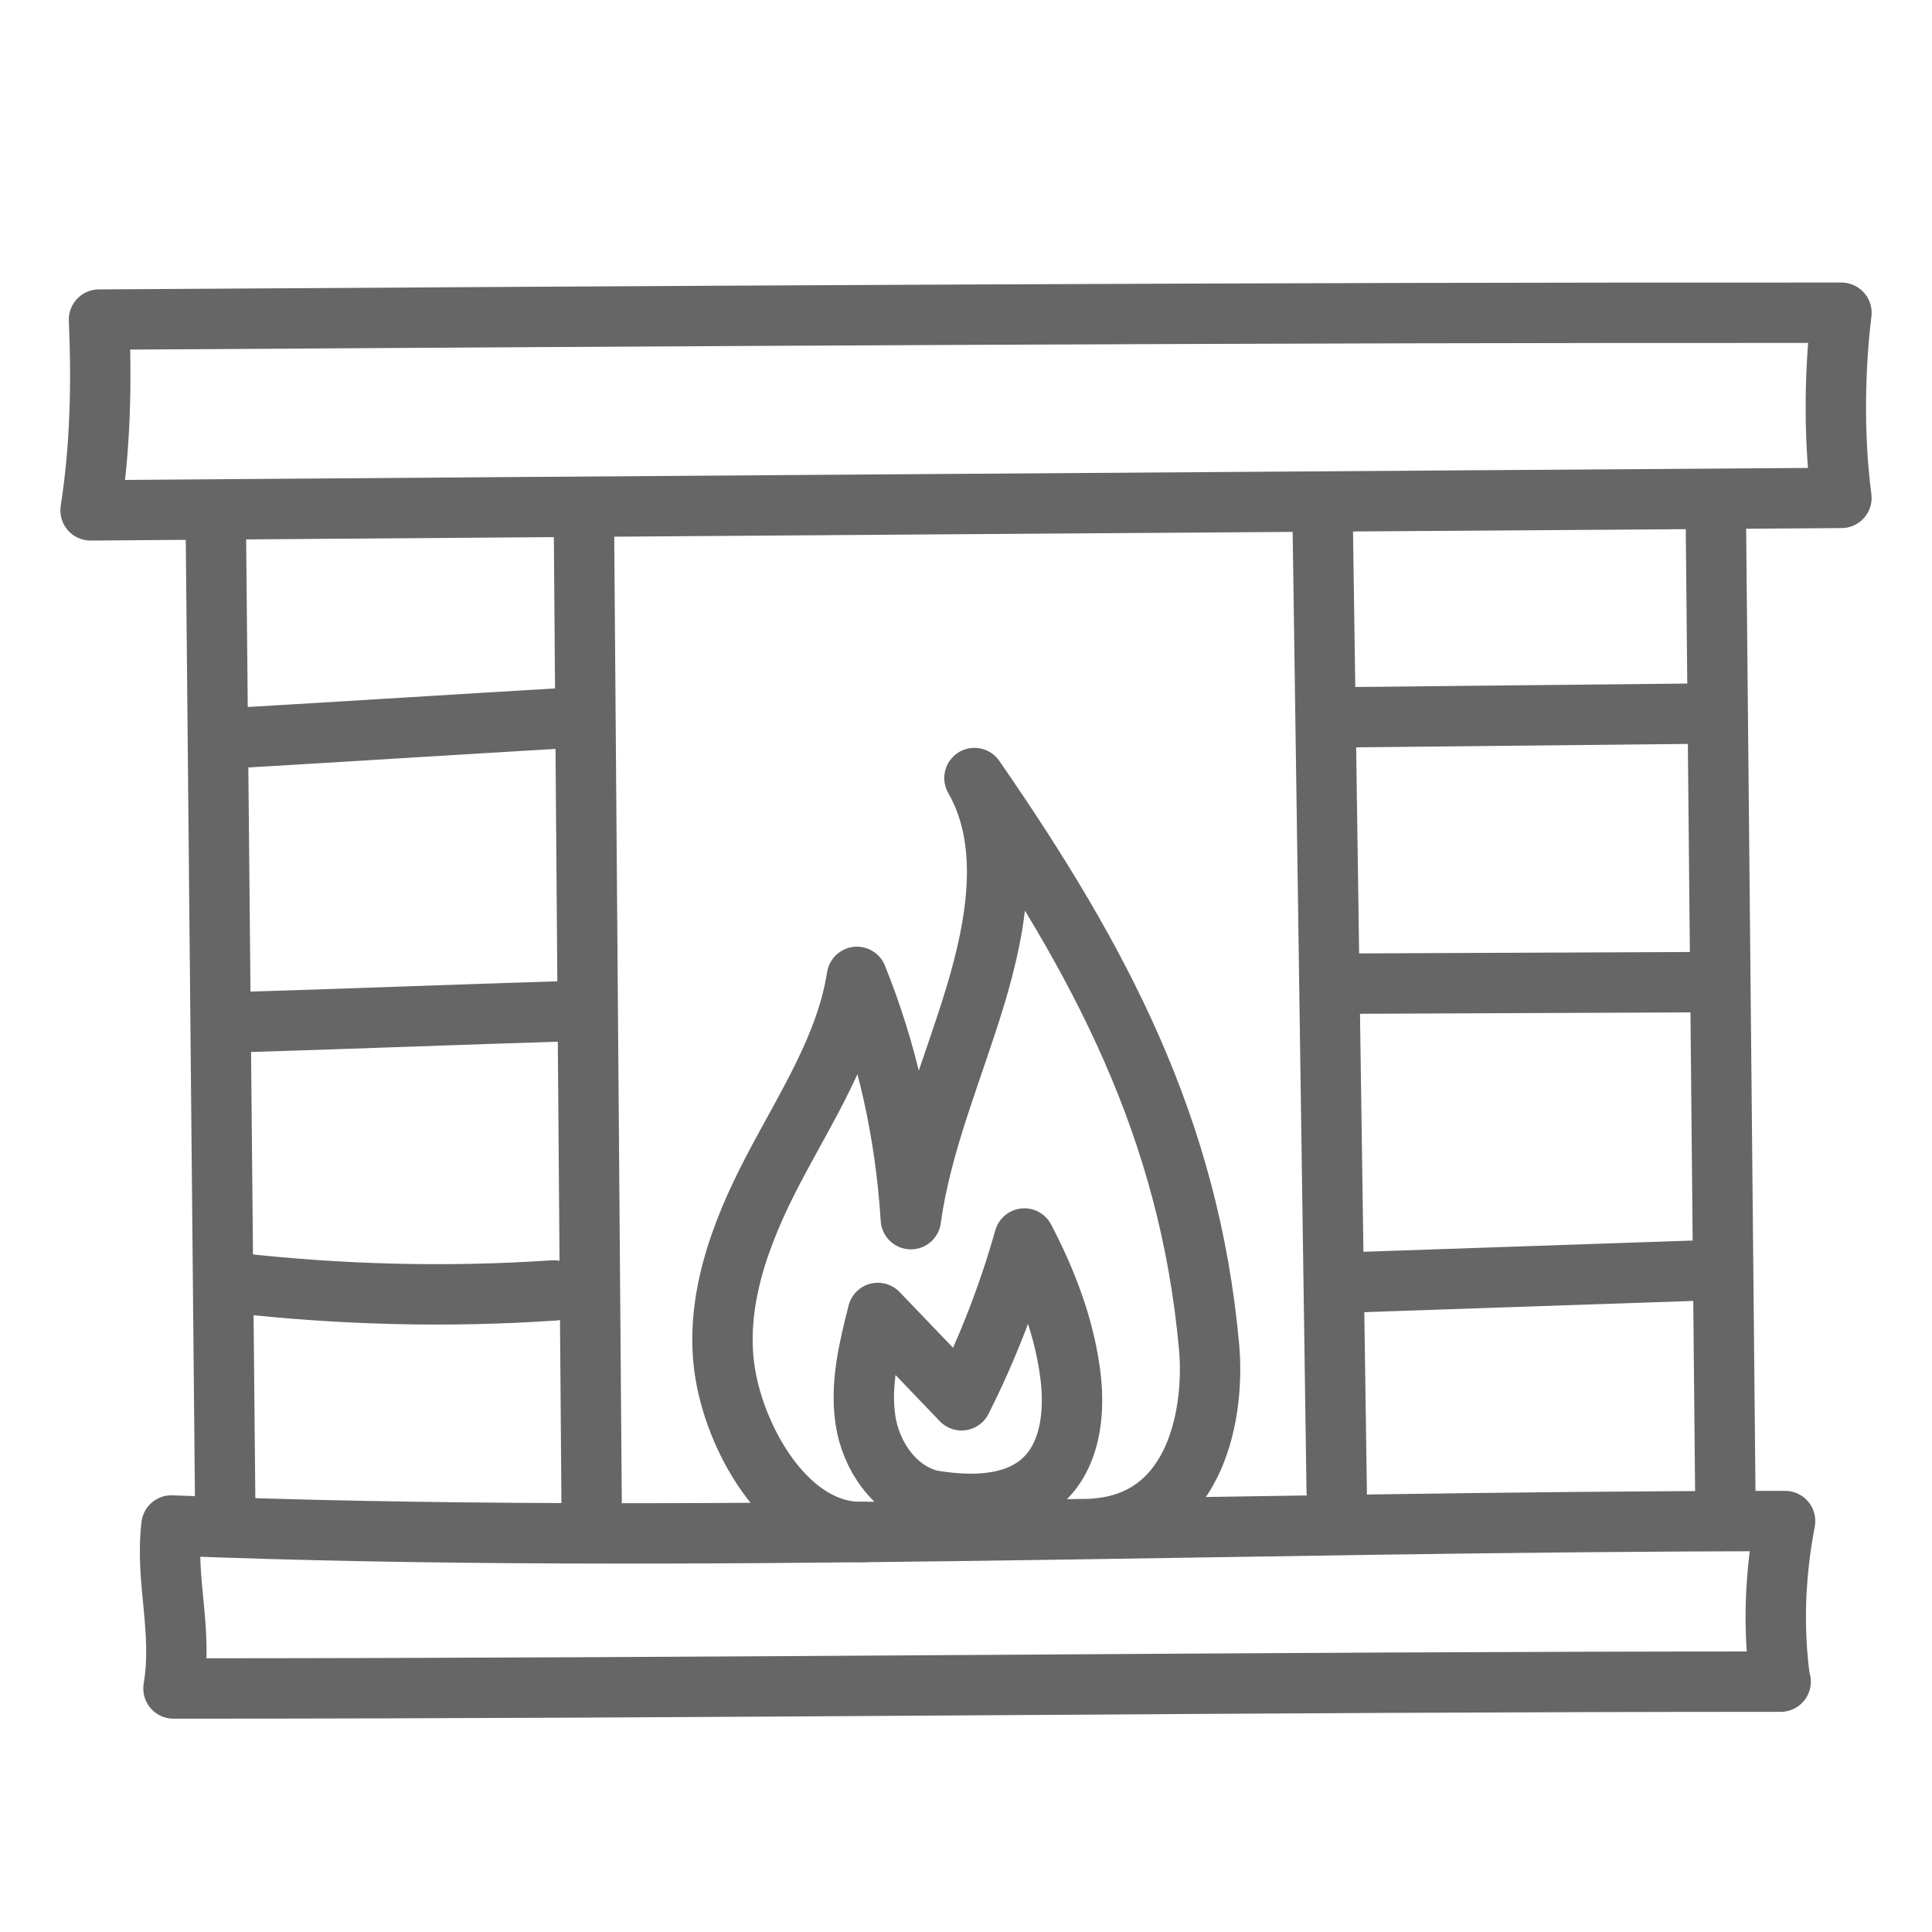
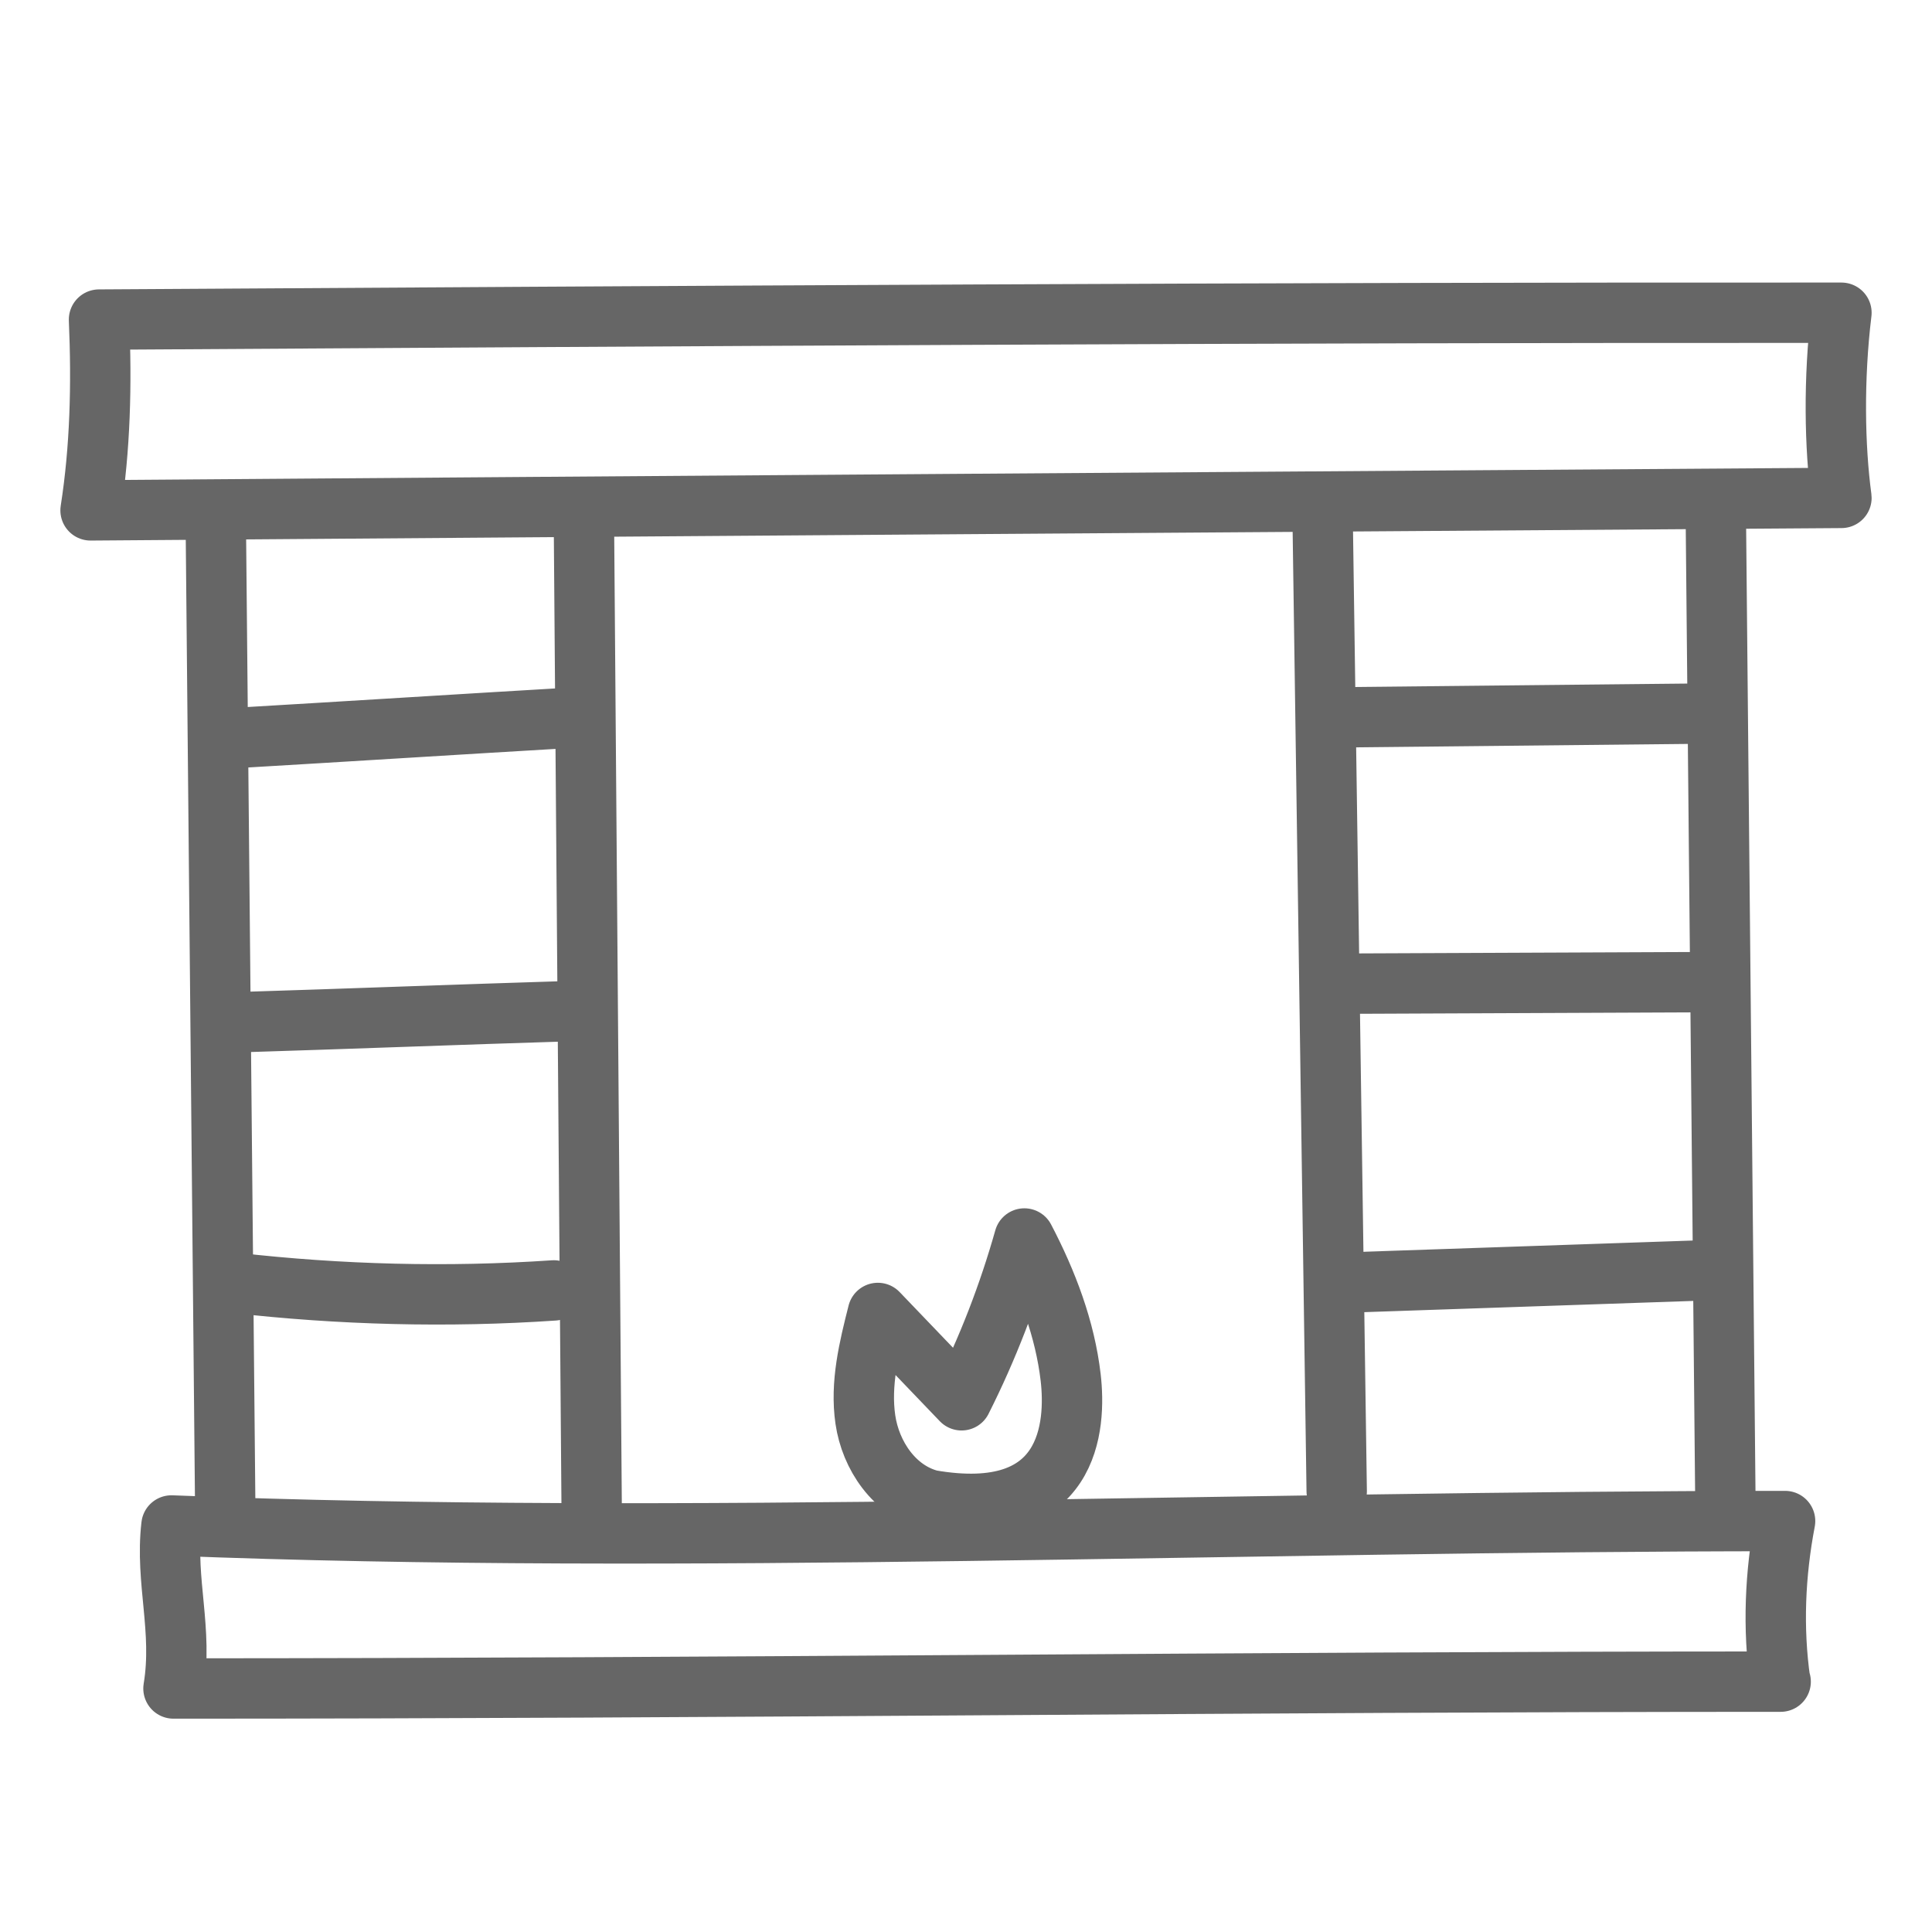
<svg xmlns="http://www.w3.org/2000/svg" id="Layer_1" data-name="Layer 1" viewBox="0 0 48 48">
  <defs>
    <style>.cls-1{fill:none;stroke:#666;stroke-dasharray:0 0 0 0 0 0 0 0 0 0 0 0;stroke-linecap:round;stroke-linejoin:round;stroke-width:1.5px}</style>
  </defs>
  <path class="cls-1" d="M44.24 41.78c-13.08 0-26.26.17-39.93.17.24-1.45-.21-2.67-.05-4.05 12.61.5 26.64-.11 40.09-.11-.25 1.31-.31 2.66-.12 3.99zM5.6 37.9l-.24-25.06m37.51 24.78l-.24-24.73m3.12-.52c-14.5.1-29 .2-43.5.31.24-1.54.28-3.12.21-4.74 14.51-.09 29.02-.18 43.29-.17-.2 1.65-.17 3.33 0 4.6zm-31.24.94l.19 24.19m18.16-24.68c.12 8.08.23 16.15.35 24.23" />
-   <path class="cls-1" d="M21.46 38.06c-1.83.07-3.15-2.18-3.44-3.92s.36-3.49 1.18-5.06 1.82-3.08 2.09-4.81c.75 1.86 1.2 3.84 1.34 6.02.26-1.9 1.04-3.69 1.6-5.54s.88-3.85-.02-5.42c3.14 4.54 5.34 8.7 5.83 14.14.14 1.55-.27 4.25-2.74 4.5" />
  <path class="cls-1" d="M23.12 37.27c-.9-.23-1.49-1.11-1.62-2s.09-1.78.31-2.65l2.08 2.17c.65-1.29 1.17-2.64 1.56-4.02.57 1.09 1.01 2.25 1.15 3.45s0 3.65-3.48 3.05zM5.6 18.35c3.07-.18 5.72-.35 8.79-.53M5.82 25.4c2.93-.09 5.44-.19 8.37-.28m-8.37 6.75c2.63.3 5.3.37 7.94.19m19.71-14.24l8.74-.09m-9.09 6.71l9.45-.04m-9.27 7.47l9.08-.31" />
</svg>